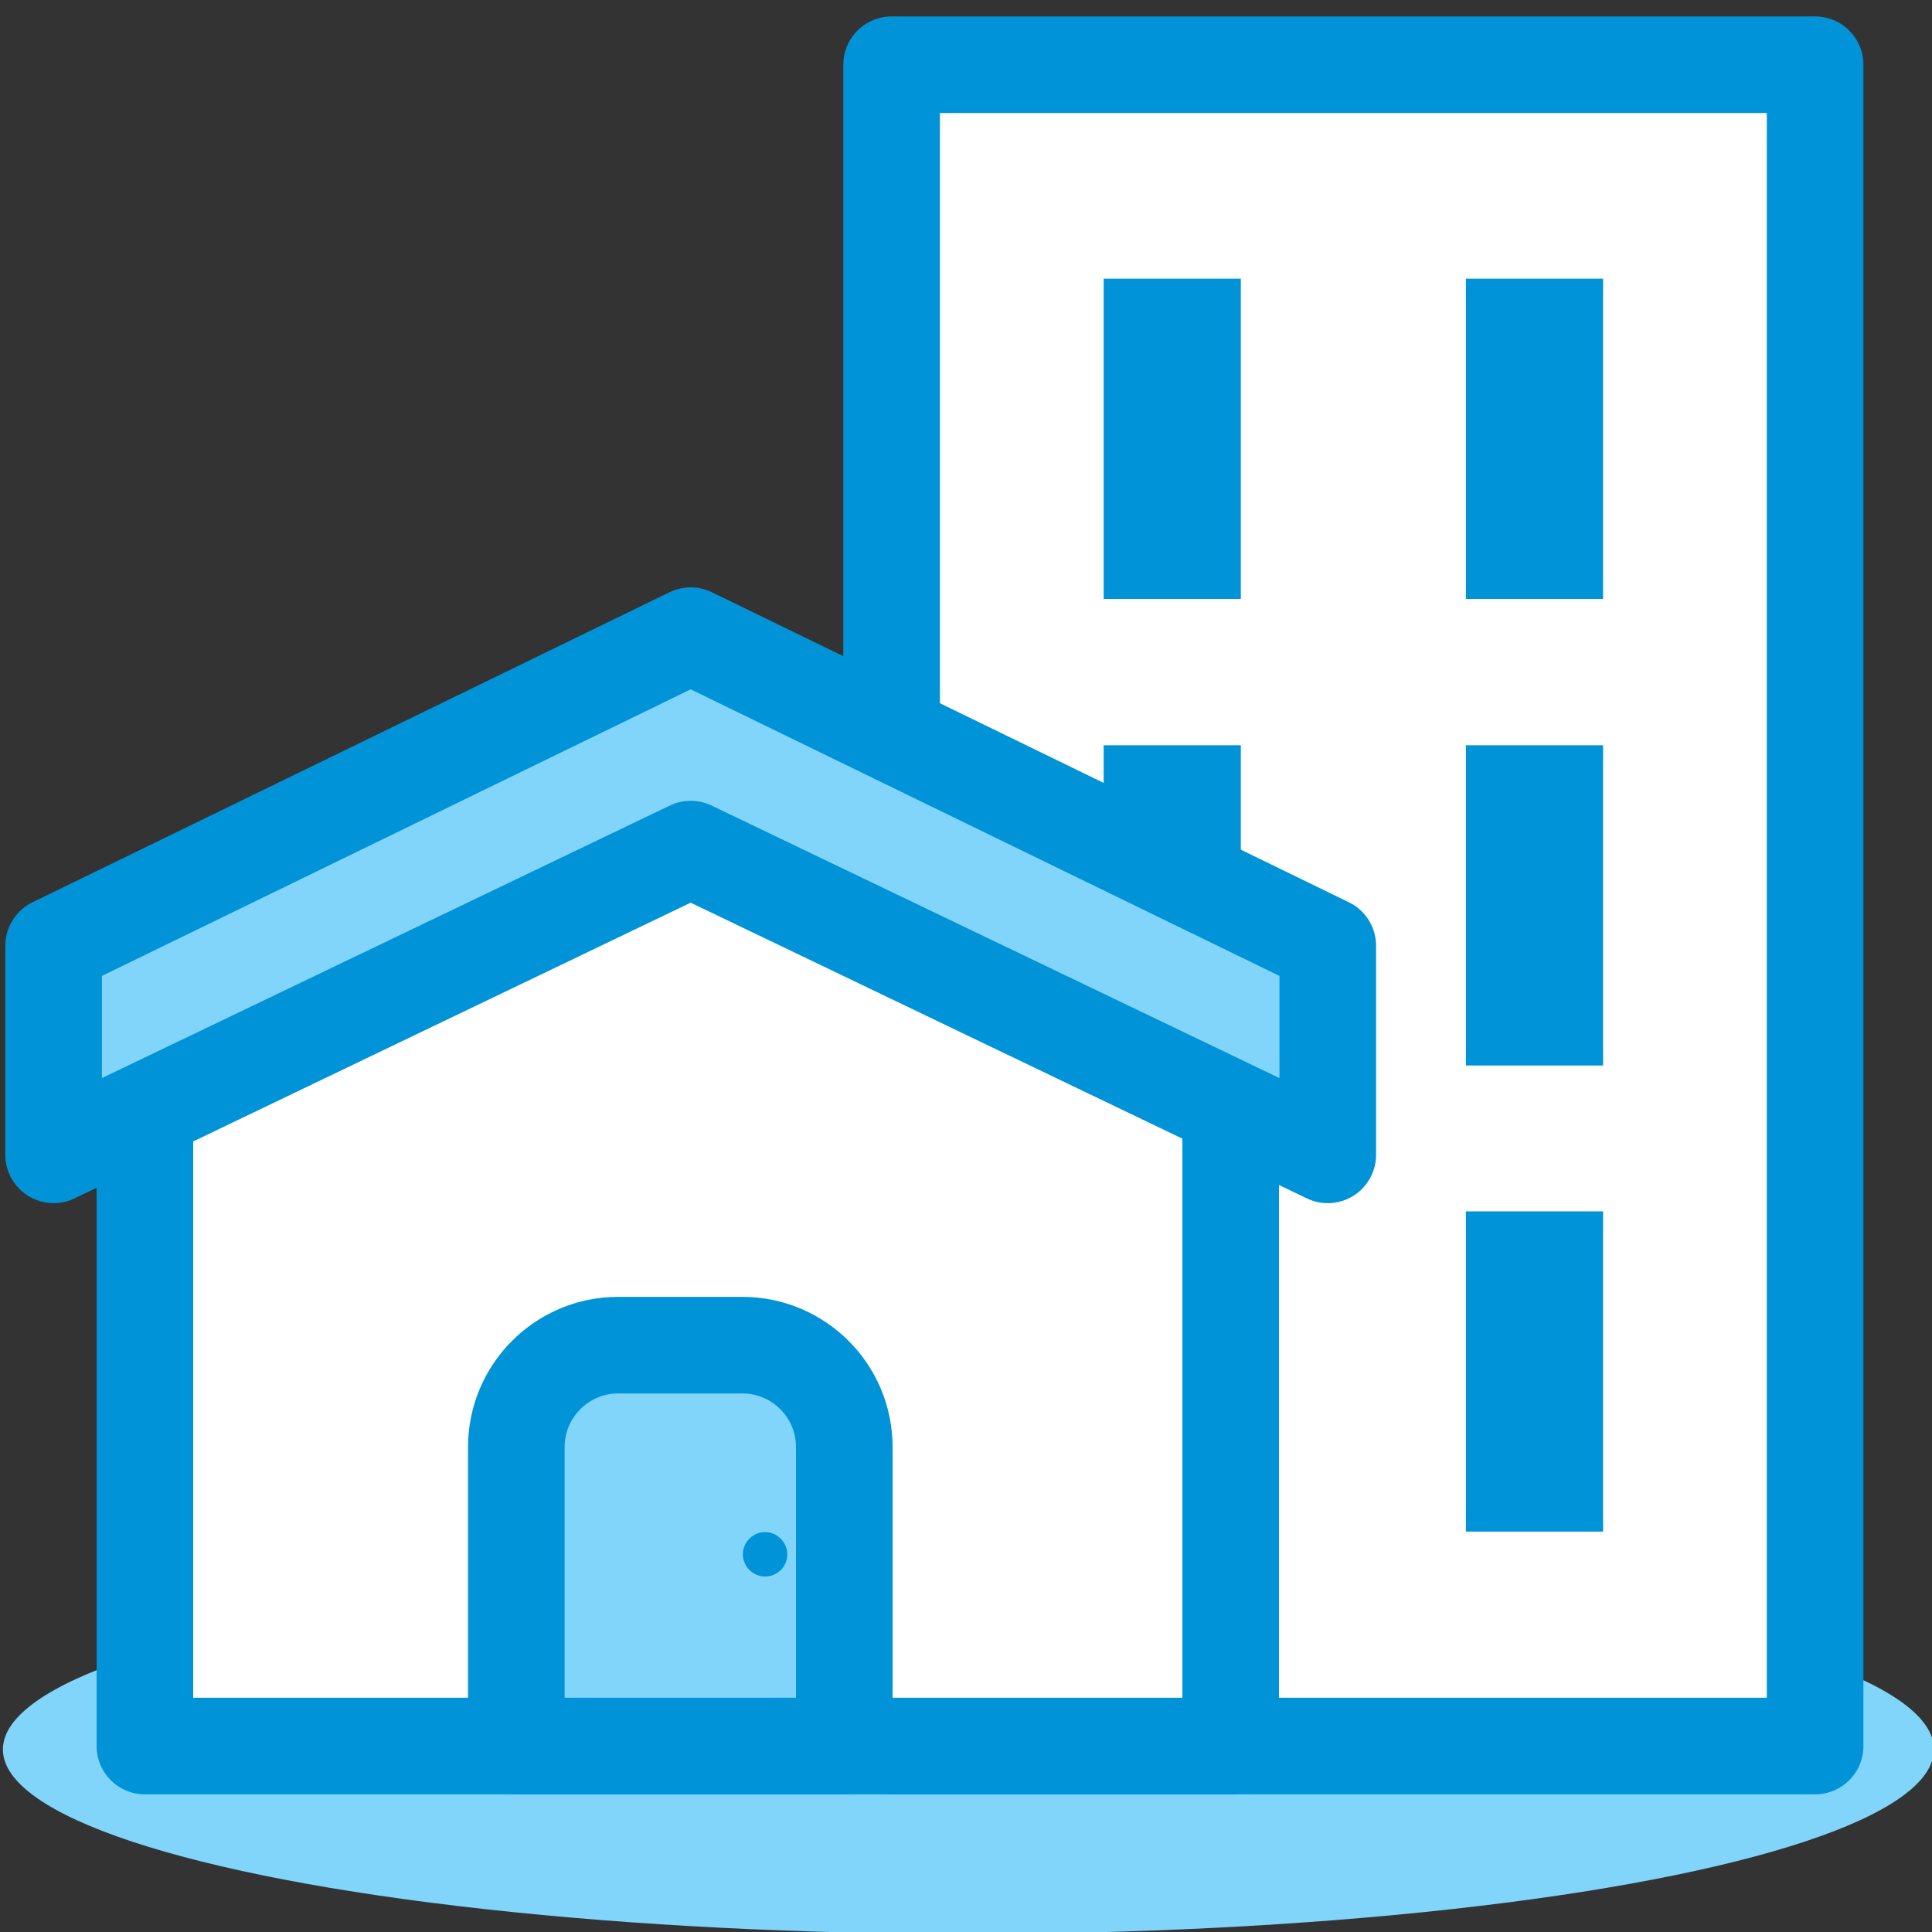
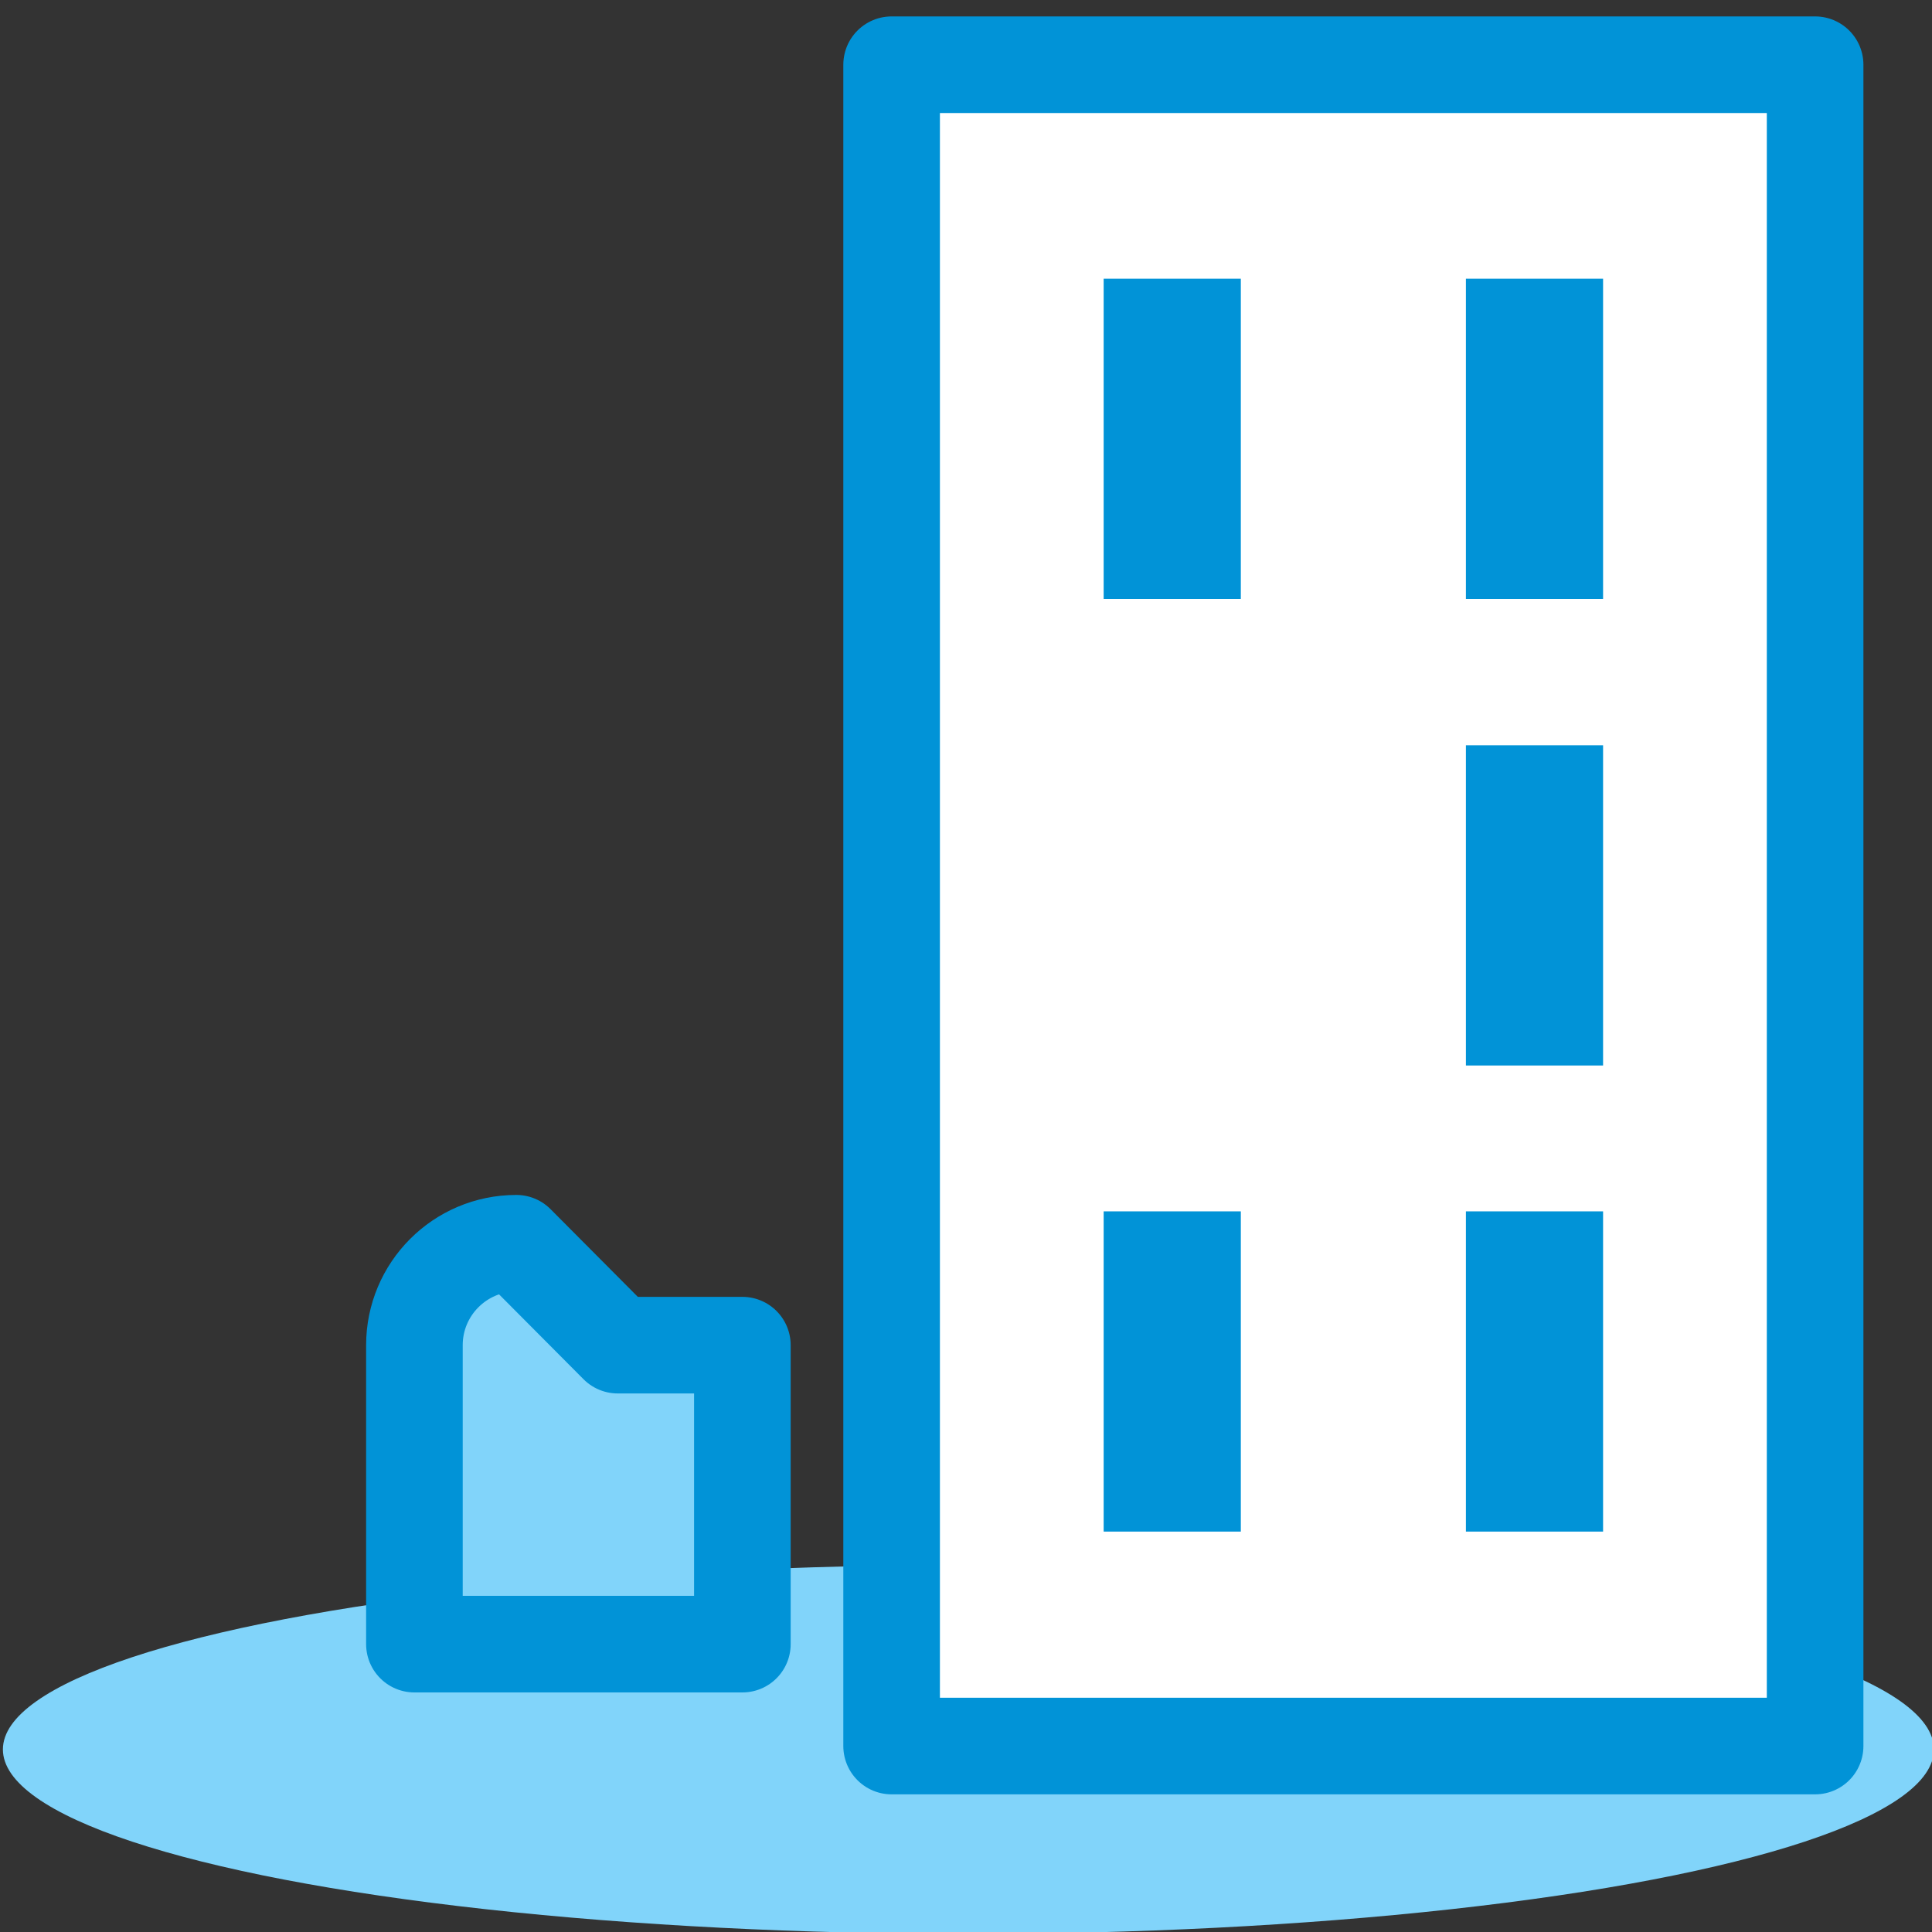
<svg xmlns="http://www.w3.org/2000/svg" id="Layer_1" viewBox="0 0 40 40">
  <rect x="0" y="0" width="40" height="40" fill="#333333" stroke="none" />
  <defs>
    <style>.cls-1{fill:#fff;}.cls-1,.cls-2{stroke:#0193d7;stroke-linecap:round;stroke-linejoin:round;stroke-width:2px;}.cls-3,.cls-2{fill:#81d4fa;}.cls-4{fill:#0193d7;}.cls-5{fill:none;}</style>
  </defs>
  <ellipse class="cls-3" cx="20.05" cy="36.22" rx="19.99" ry="3.82" />
  <g>
    <rect class="cls-1" x="18.46" y="1.34" width="19.12" height="34.81" />
    <rect class="cls-4" x="22.85" y="5.77" width="2.84" height="6.63" />
    <rect class="cls-4" x="30.35" y="5.77" width="2.84" height="6.63" />
-     <rect class="cls-4" x="22.85" y="15.43" width="2.84" height="6.63" />
    <rect class="cls-4" x="30.35" y="15.43" width="2.84" height="6.63" />
    <rect class="cls-4" x="22.85" y="25.08" width="2.84" height="6.63" />
    <rect class="cls-4" x="30.35" y="25.08" width="2.84" height="6.63" />
  </g>
-   <rect class="cls-5" width="40" height="40" />
  <g>
-     <polygon class="cls-1" points="25.48 36.15 3 36.15 3 19.75 10.25 16.59 15.33 15.13 25.48 19.75 25.48 36.15" />
-     <path class="cls-2" d="m12.79,27.85h2.58c1.16,0,2.11.94,2.11,2.11v6.19h-6.79v-6.19c0-1.16.94-2.11,2.11-2.11Z" />
+     <path class="cls-2" d="m12.79,27.85h2.58v6.19h-6.79v-6.19c0-1.16.94-2.11,2.11-2.11Z" />
    <path class="cls-4" d="m16.3,32.18c0,.26-.21.46-.46.46s-.46-.21-.46-.46.21-.46.46-.46.46.21.46.46Z" />
-     <polygon class="cls-2" points="14.3 13.16 1.11 19.58 1.11 23.91 14.3 17.58 27.49 23.91 27.49 19.58 14.3 13.16" />
  </g>
</svg>